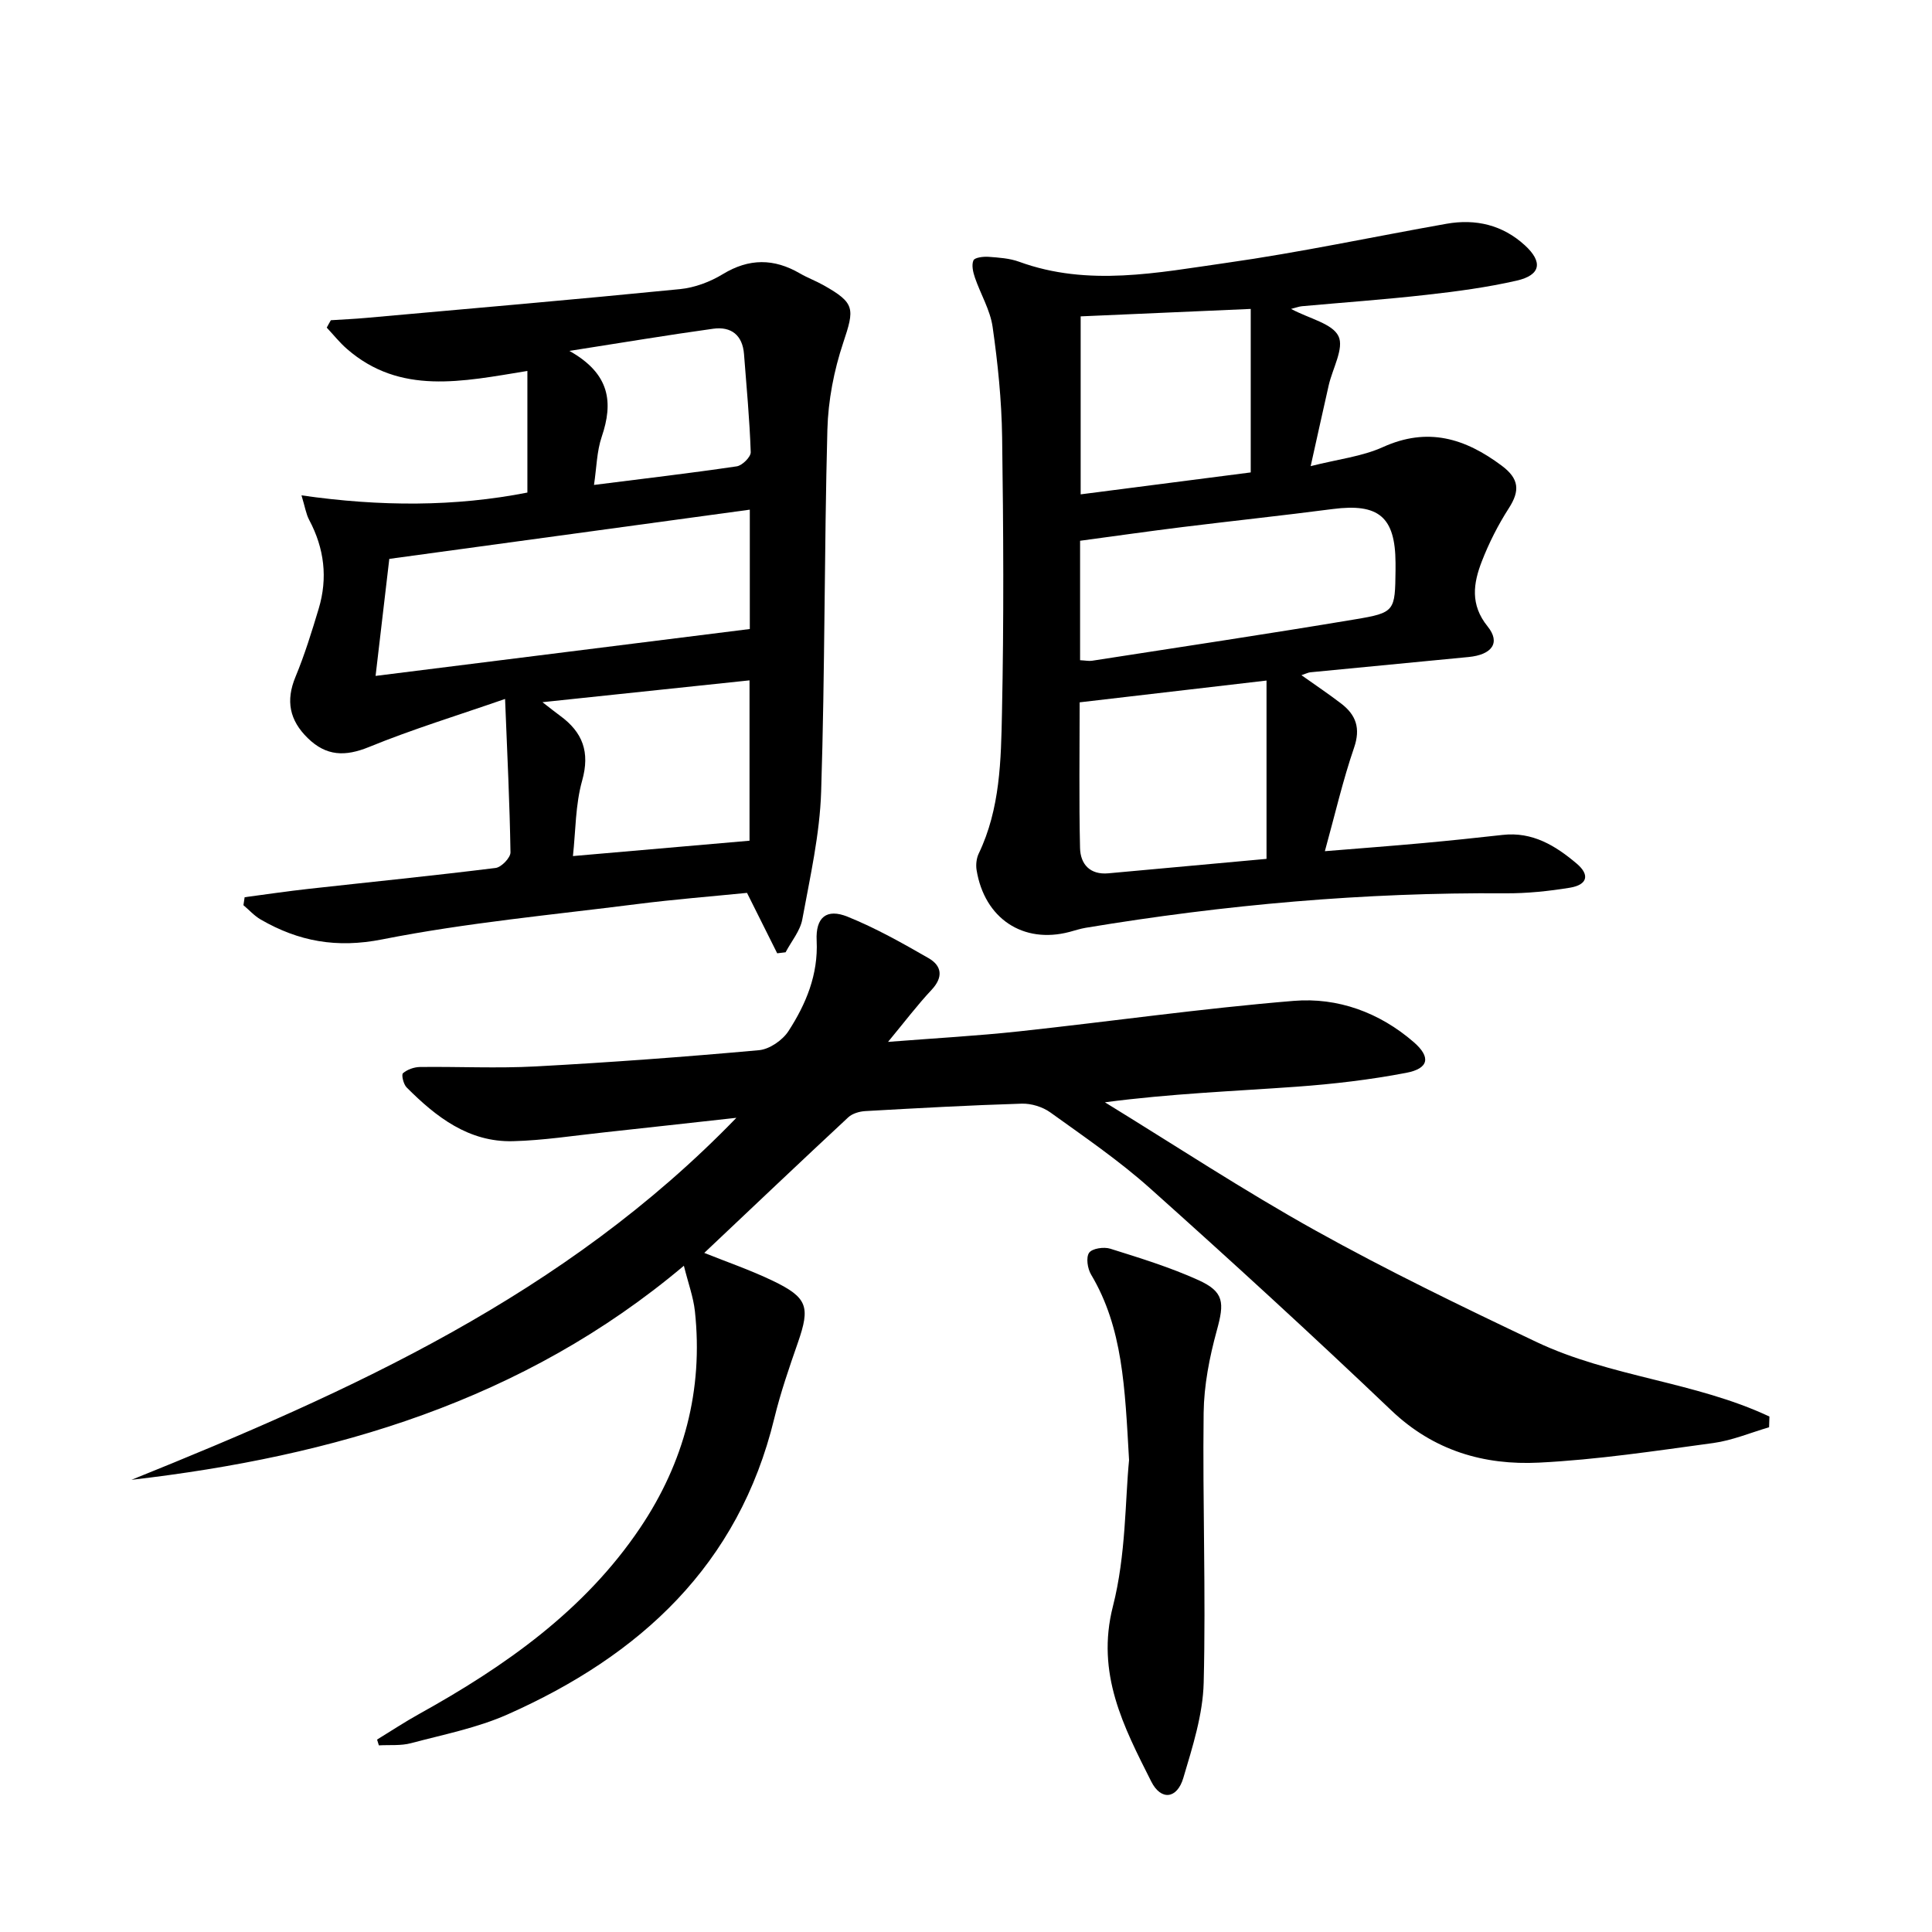
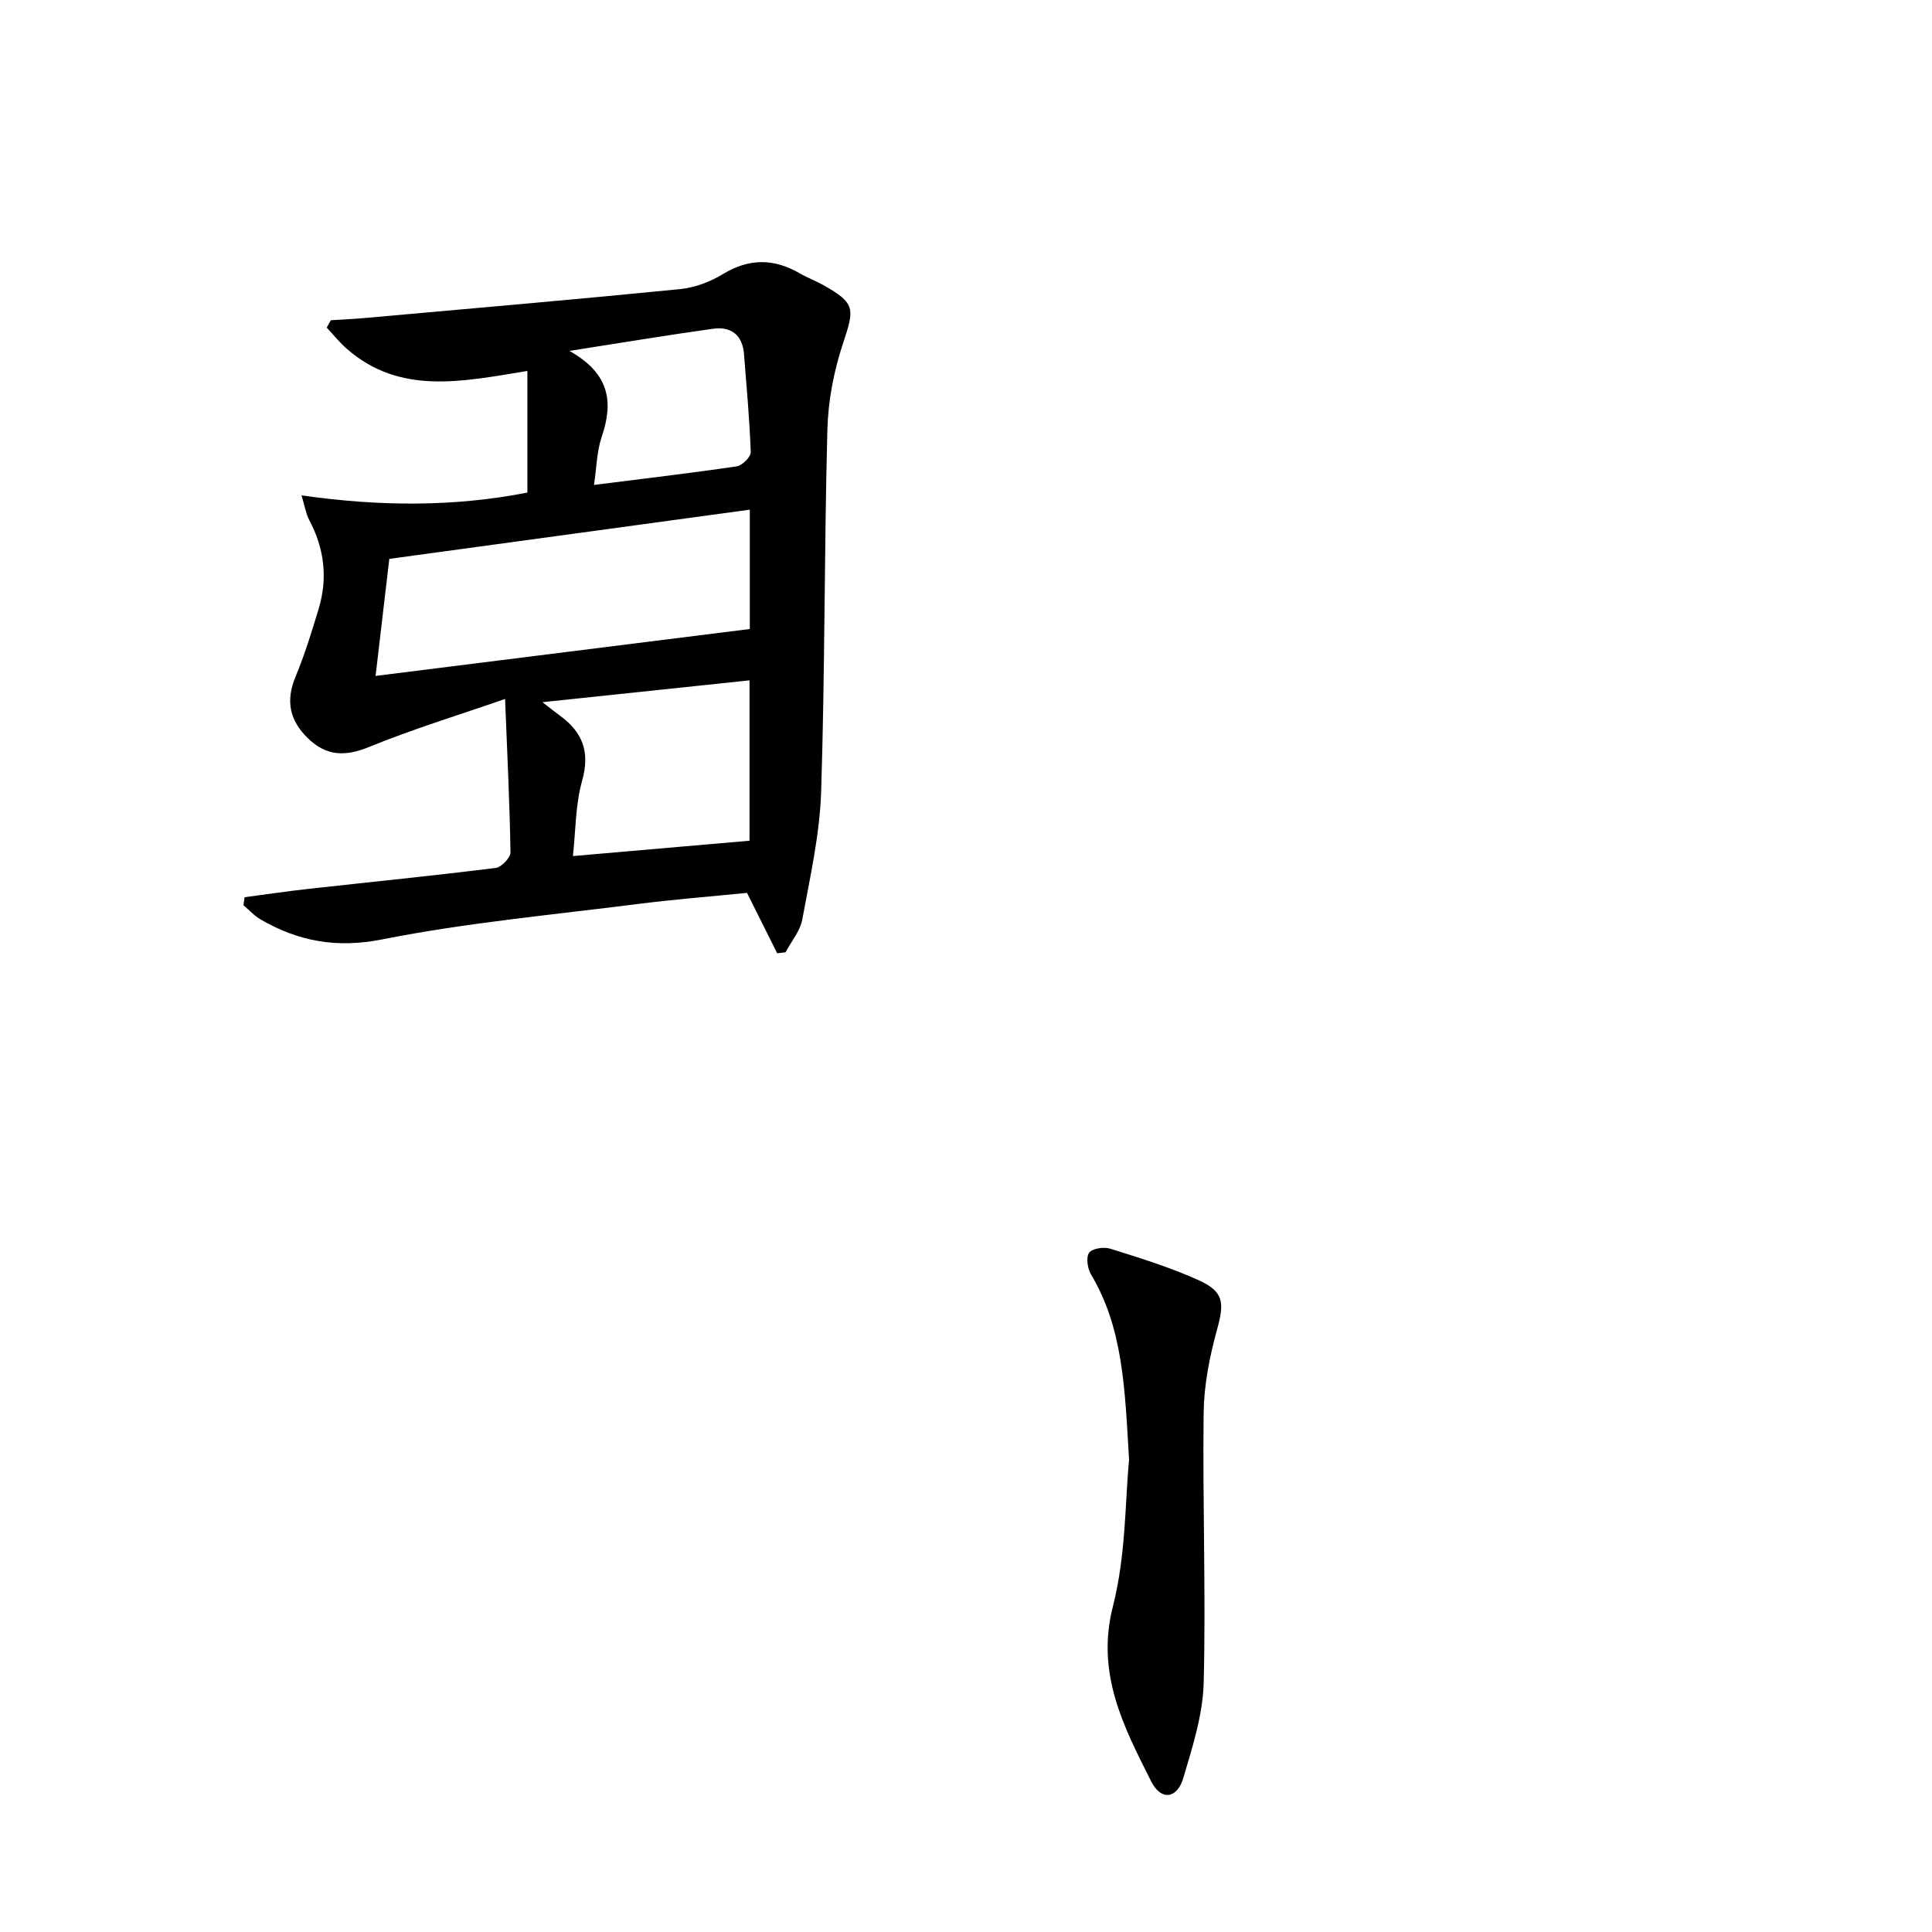
<svg xmlns="http://www.w3.org/2000/svg" enable-background="new 0 0 400 400" viewBox="0 0 400 400">
-   <path d="m27.22 306.38c45.39-18.3 89.67-38.17 125.24-74.95-9.83 1.08-18.62 2.07-27.42 3.02-6.27.67-12.54 1.66-18.82 1.82-9.18.24-15.93-5.01-22.04-11.14-.65-.65-1.11-2.62-.75-2.93.89-.77 2.3-1.27 3.51-1.29 7.99-.1 16.01.31 23.98-.12 15.43-.83 30.84-1.97 46.23-3.36 2.18-.2 4.88-2.07 6.1-3.96 3.63-5.61 6.17-11.68 5.83-18.72-.24-4.84 2.06-6.72 6.42-4.95 5.79 2.34 11.3 5.44 16.74 8.57 2.76 1.59 3.1 3.93.63 6.57-2.93 3.12-5.52 6.55-9.01 10.77 9.78-.77 18.44-1.24 27.06-2.17 18.99-2.05 37.92-4.76 56.94-6.32 9.09-.75 17.73 2.38 24.84 8.54 3.56 3.09 3.17 5.46-1.56 6.36-7.47 1.43-15.08 2.32-22.67 2.87-13.05.94-26.13 1.43-39.71 3.23 14.49 8.89 28.71 18.26 43.55 26.52 14.93 8.31 30.35 15.77 45.79 23.1 15.31 7.27 32.88 8.21 48.24 15.44-.02.74-.05 1.48-.07 2.22-3.84 1.12-7.61 2.72-11.53 3.26-12.01 1.63-24.04 3.46-36.11 4.06-11.37.57-21.81-2.46-30.56-10.8-16.38-15.61-33.08-30.9-49.96-45.99-6.43-5.75-13.62-10.66-20.64-15.71-1.61-1.16-3.96-1.88-5.94-1.82-10.8.33-21.59.93-32.37 1.54-1.21.07-2.68.49-3.54 1.29-9.96 9.27-19.83 18.64-29.81 28.07 4.53 1.82 9.49 3.52 14.18 5.77 7.23 3.48 7.78 5.39 5.21 12.79-1.8 5.17-3.6 10.38-4.89 15.69-7.38 30.42-27.8 49.13-55.24 61.31-6.31 2.8-13.27 4.16-19.99 5.95-2.1.56-4.42.32-6.64.45-.12-.4-.25-.8-.37-1.2 2.89-1.77 5.73-3.65 8.69-5.29 17.78-9.87 34.25-21.41 45.78-38.55 9.07-13.48 13.1-28.54 11.33-44.87-.32-2.91-1.37-5.74-2.28-9.39-33.26 28.02-72.53 39.48-114.37 44.32z" />
-   <path d="m267.3 63.96c3.86 2.05 8.55 3.02 9.82 5.65 1.2 2.47-1.23 6.68-2.02 10.14-1.17 5.16-2.31 10.33-3.74 16.76 5.61-1.43 10.61-1.98 14.97-3.95 9.26-4.19 16.98-1.83 24.58 3.85 3.62 2.7 3.82 5.18 1.47 8.82-2.21 3.44-4.1 7.17-5.58 10.98-1.76 4.54-2.46 8.96 1.19 13.48 2.74 3.39.91 5.87-3.95 6.34-10.91 1.06-21.82 2.1-32.74 3.16-.44.04-.86.27-1.85.6 3 2.13 5.68 3.92 8.23 5.88 3.08 2.36 4.05 5.11 2.66 9.15-2.31 6.72-3.91 13.69-6.04 21.41 7.34-.6 13.9-1.09 20.45-1.69 5.46-.5 10.91-1.07 16.35-1.68 6.18-.7 10.96 2.23 15.35 5.95 2.75 2.33 2.21 4.38-1.41 4.98-4.41.72-8.93 1.19-13.39 1.16-29.18-.21-58.11 2.36-86.87 7.14-1.14.19-2.25.56-3.37.86-9.59 2.52-17.59-2.78-19.22-12.83-.17-1.08-.03-2.39.43-3.37 4.47-9.3 4.63-19.38 4.83-29.29.4-18.98.3-37.97.03-56.96-.11-7.62-.89-15.27-1.97-22.82-.5-3.5-2.49-6.77-3.66-10.19-.39-1.14-.73-2.61-.31-3.58.26-.6 2.04-.81 3.1-.74 2.15.16 4.39.3 6.38 1.03 14.29 5.21 28.68 2.24 42.92.22 15.25-2.16 30.35-5.4 45.54-8.09 6.06-1.07 11.62.24 16.22 4.45 3.79 3.47 3.3 6.18-1.68 7.32-6.13 1.4-12.41 2.24-18.67 2.94-8.58.97-17.2 1.58-25.8 2.36-.59.05-1.19.29-2.25.56zm-43.68 72.73c1.17.06 1.84.21 2.48.11 18.16-2.82 36.33-5.54 54.45-8.57 8.29-1.38 8.28-1.71 8.38-10.19.01-.5 0-1 0-1.5-.05-9.53-3.49-12.38-13-11.15-10.35 1.35-20.73 2.45-31.09 3.73-7.04.87-14.06 1.88-21.22 2.84zm38.6 4.21c-13.48 1.57-25.89 3.02-38.69 4.51 0 10.31-.15 20.24.08 30.16.08 3.33 2.04 5.59 5.87 5.24 10.68-.97 21.35-1.95 32.74-2.99 0-12.37 0-24.2 0-36.92zm-38.48-38.55c11.97-1.54 23.51-3.03 35.21-4.54 0-11.68 0-22.54 0-33.85-12.13.53-23.61 1.04-35.21 1.54z" />
  <path d="m68.5 66.3c2.43-.16 4.86-.26 7.28-.48 21.67-1.94 43.35-3.81 65-5.96 3.05-.3 6.24-1.5 8.87-3.1 5.44-3.31 10.59-3.27 15.95-.16 1.58.92 3.31 1.55 4.9 2.45 6.57 3.7 6.44 4.83 4.08 11.91-1.92 5.74-3.12 11.96-3.28 18-.66 24.97-.49 49.96-1.29 74.92-.28 8.86-2.29 17.69-3.9 26.46-.44 2.4-2.27 4.55-3.46 6.82-.58.07-1.16.14-1.74.21-1.98-3.96-3.96-7.93-6.25-12.51-7.3.73-15.05 1.34-22.76 2.32-17.62 2.24-35.37 3.87-52.76 7.31-9.45 1.87-17.31.42-25.16-4.11-1.32-.76-2.39-1.97-3.58-2.97.08-.55.16-1.1.25-1.65 4.44-.59 8.88-1.25 13.33-1.74 12.88-1.43 25.78-2.72 38.64-4.32 1.19-.15 3.08-2.12 3.07-3.22-.16-10.12-.66-20.24-1.12-31.77-9.91 3.44-19.2 6.28-28.15 9.94-4.97 2.03-8.87 1.91-12.7-1.83-3.78-3.69-4.6-7.73-2.54-12.69 1.9-4.58 3.37-9.35 4.8-14.1 1.91-6.35 1.17-12.49-1.96-18.37-.66-1.24-.87-2.71-1.6-5.1 16.35 2.35 31.83 2.36 46.77-.58 0-8.36 0-16.41 0-25.18-13.48 2.2-26.34 5.05-37.36-4.56-1.52-1.32-2.79-2.93-4.18-4.41.26-.51.56-1.02.85-1.53zm9.26 73.64c26.29-3.3 51.76-6.49 77.48-9.71 0-7.68 0-15.74 0-24.71-25.2 3.44-49.92 6.82-74.64 10.19-1.02 8.69-1.9 16.2-2.84 24.23zm40.86 37.3c12.66-1.1 24.49-2.13 36.56-3.18 0-10.69 0-21.69 0-33.2-14.07 1.48-27.67 2.92-42.87 4.52 1.91 1.47 2.76 2.17 3.65 2.81 4.67 3.41 6.23 7.5 4.57 13.42-1.41 5-1.34 10.42-1.91 15.63zm4.36-76.84c10.27-1.3 19.94-2.43 29.56-3.85 1.13-.17 2.93-1.95 2.89-2.94-.23-6.77-.87-13.53-1.39-20.29-.3-3.94-2.67-5.77-6.37-5.26-9.4 1.3-18.76 2.87-29.78 4.59 8.46 4.75 9.1 10.69 6.69 17.78-1.03 3.03-1.06 6.4-1.6 9.97z" />
  <path d="m233.76 302.3c-.86-15.11-1.3-27.39-7.86-38.41-.74-1.23-1.09-3.55-.41-4.52.63-.9 3.06-1.26 4.38-.84 6.15 1.93 12.36 3.84 18.22 6.49 5.39 2.44 5.42 4.68 3.84 10.43-1.52 5.54-2.66 11.36-2.73 17.08-.23 18.62.48 37.26.01 55.87-.17 6.62-2.31 13.28-4.22 19.72-1.29 4.34-4.62 4.73-6.64.72-5.7-11.32-11.49-22.34-7.93-36.28 2.72-10.64 2.52-22.02 3.34-30.26z" />
</svg>